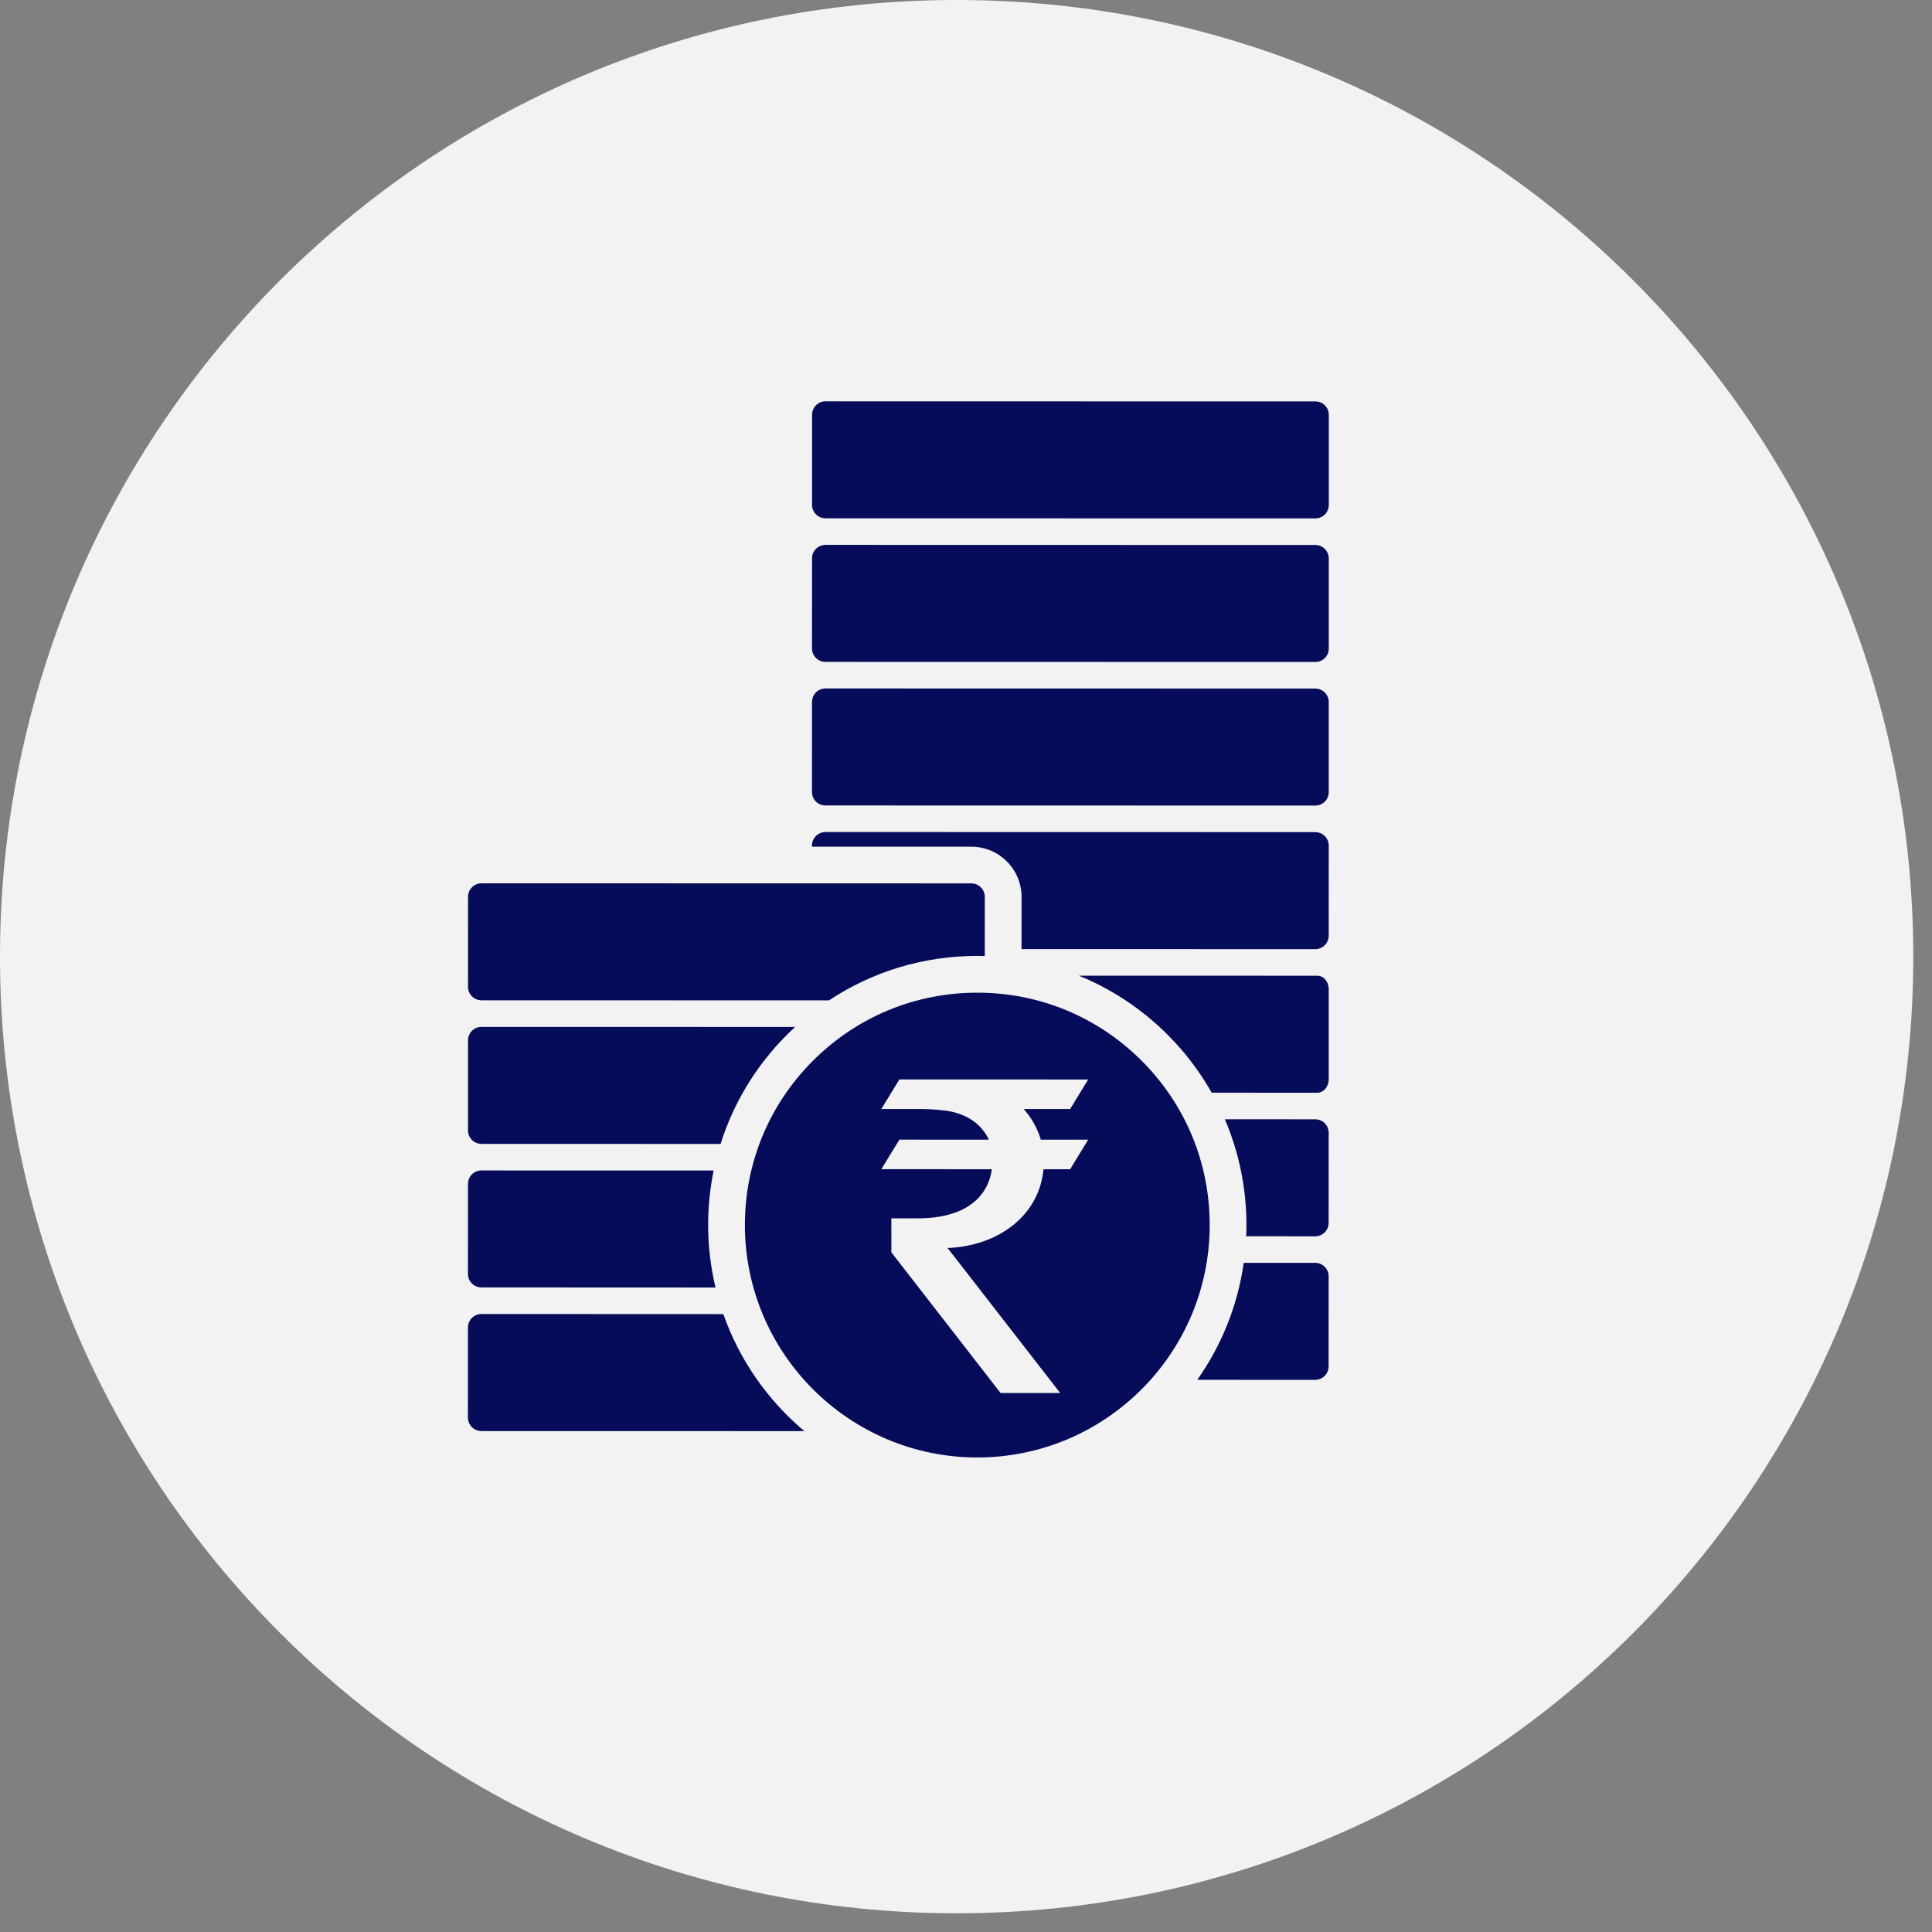
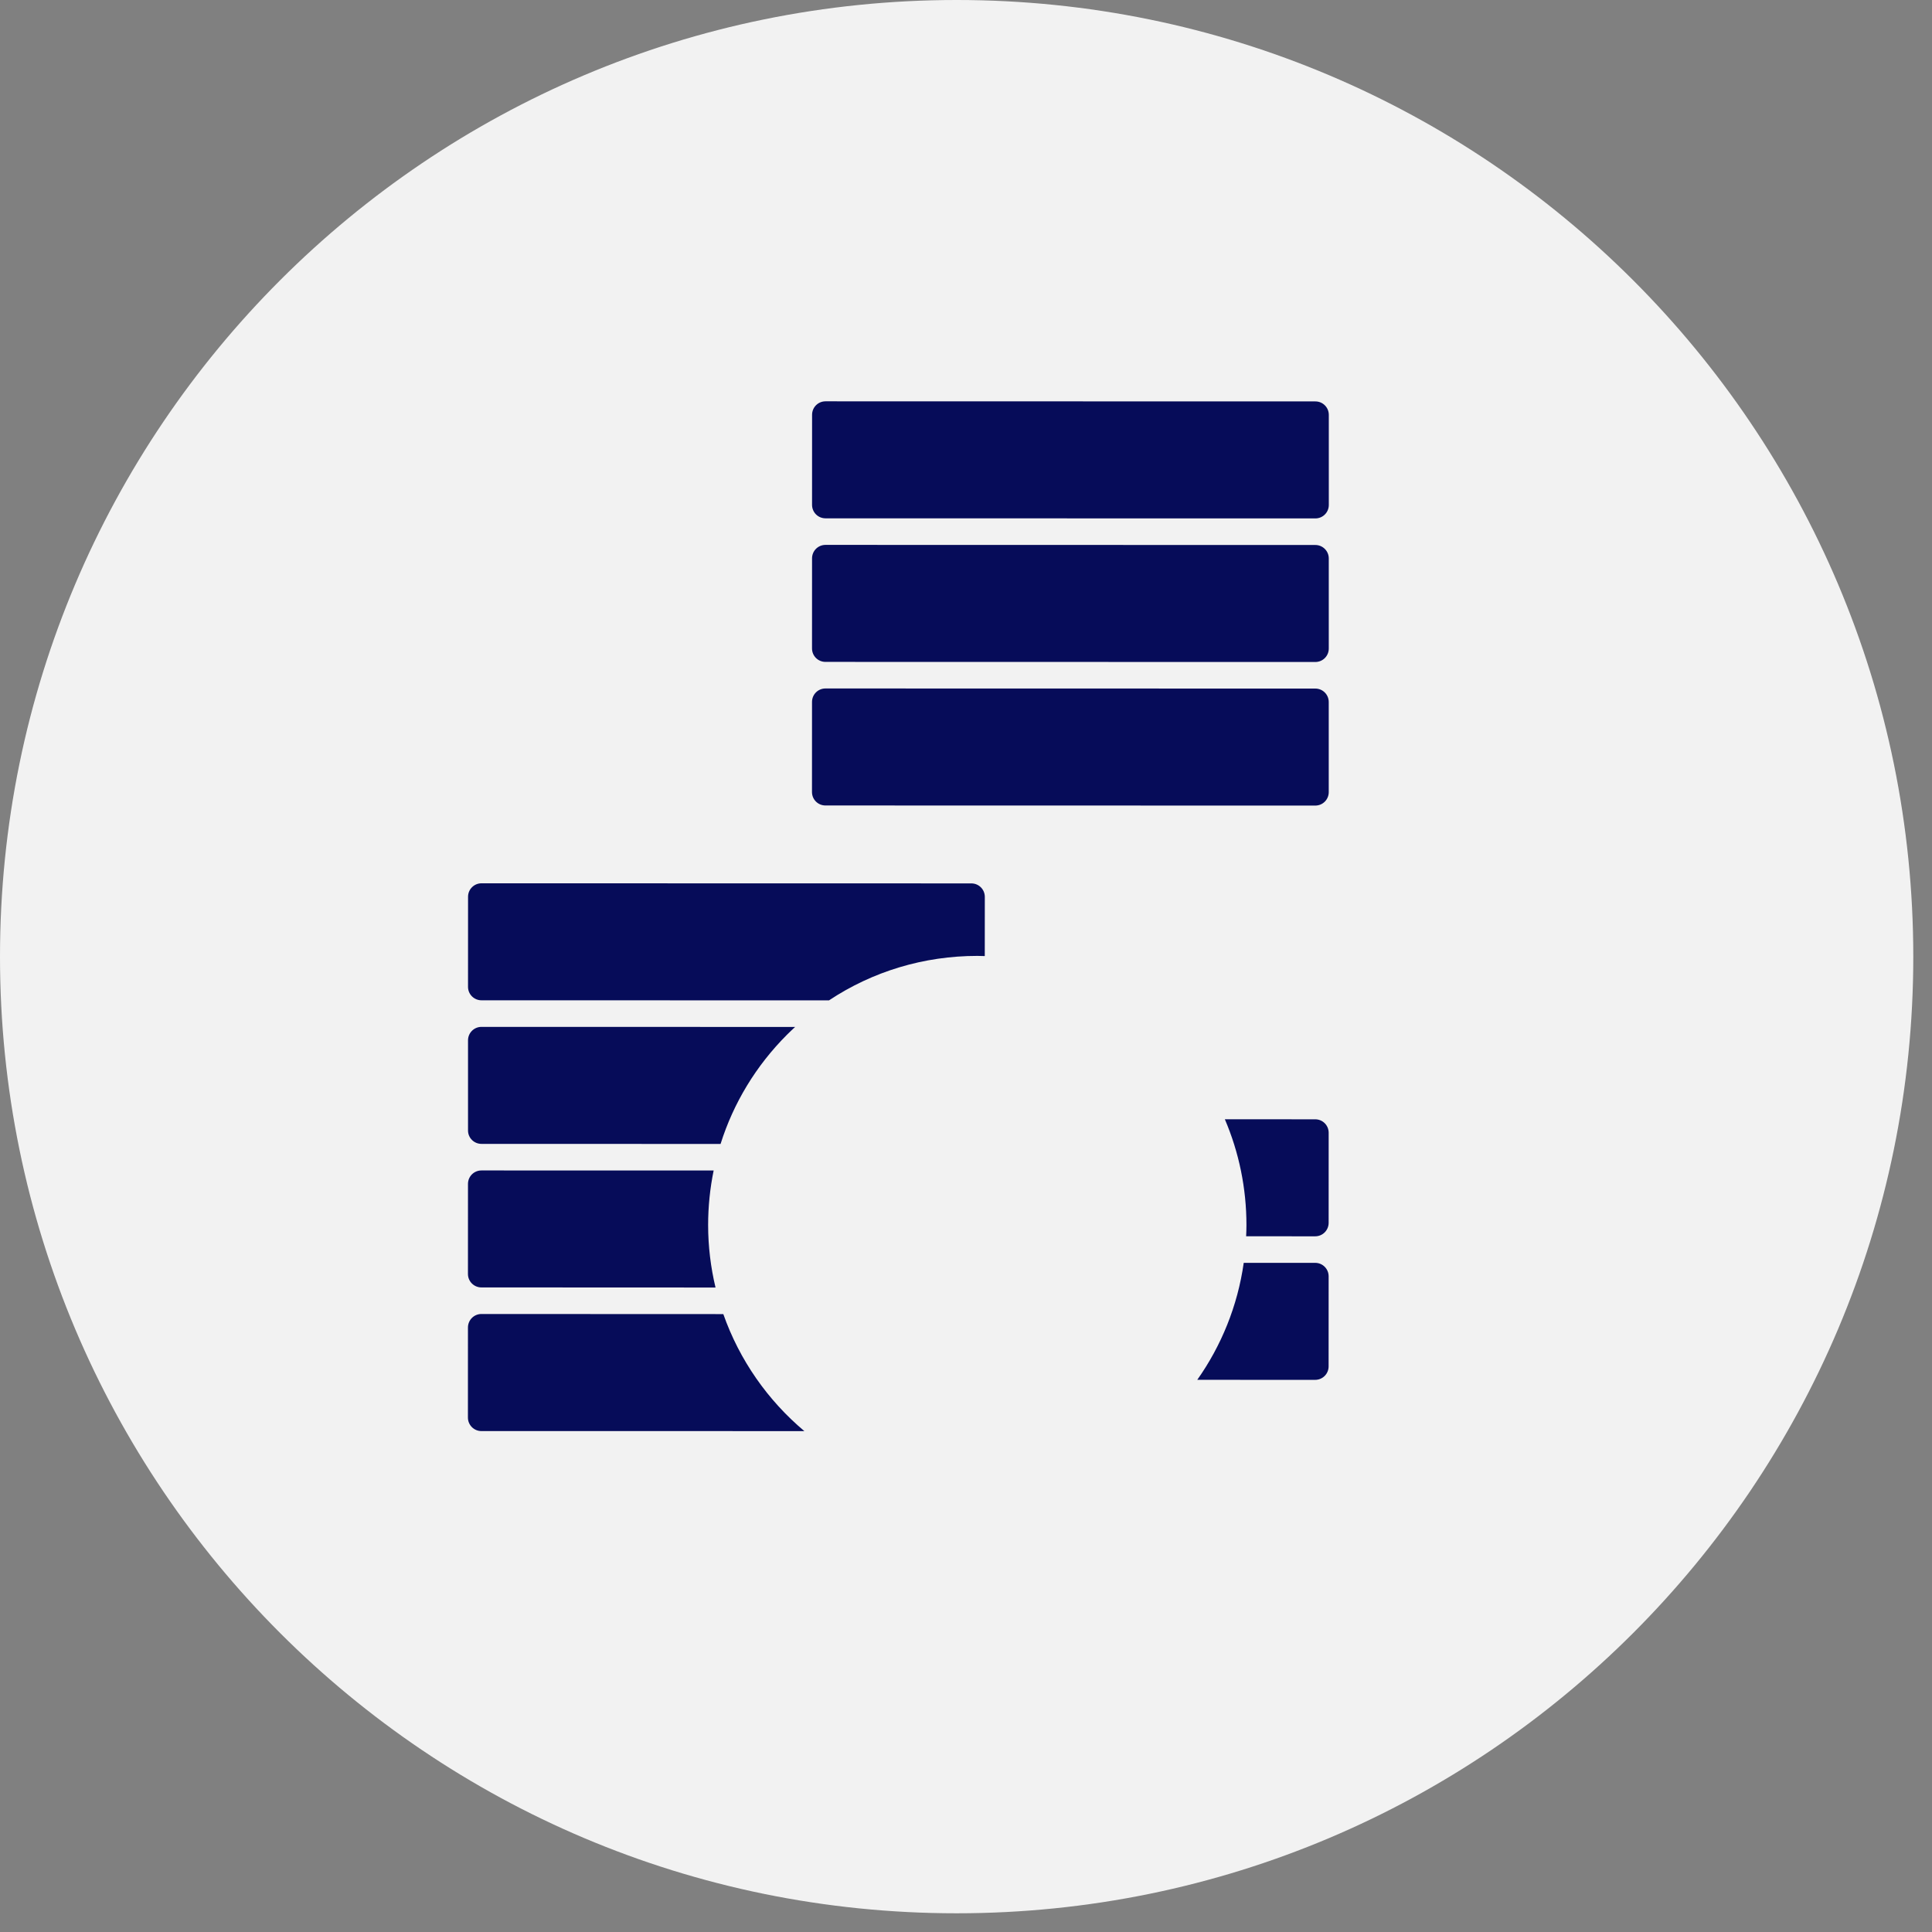
<svg xmlns="http://www.w3.org/2000/svg" width="57px" height="57px" viewBox="0 0 57 57" version="1.1">
  <rect x="0" y="0" width="57" height="57" fill="#808080" stroke="none" />
  <title>icon-1</title>
  <g id="Page-1" stroke="none" stroke-width="1" fill="none" fill-rule="evenodd">
    <g id="icon-1" transform="translate(0, 0)">
      <path d="M28.224,56.448 L28.224,56.448 C12.636,56.448 0,43.812 0,28.224 L0,28.224 C0,12.636 12.636,0 28.224,0 L28.224,0 C43.812,0 56.448,12.636 56.448,28.224 L56.448,28.224 C56.448,43.812 43.812,56.448 28.224,56.448" id="Fill-17" fill="#F2F2F2" />
      <path d="M28.835,28.202 C28.908,28.202 28.981,28.205 29.054,28.207 L29.055,26.461 C29.055,26.24 28.878,26.063 28.658,26.063 L14.206,26.06 C13.987,26.06 13.809,26.237 13.809,26.457 L13.808,29.115 C13.808,29.335 13.986,29.512 14.206,29.512 L24.458,29.514 C25.745,28.66 27.255,28.202 28.835,28.202" id="Fill-19" fill="#060C59" />
      <path d="M24.354,20.312 L38.806,20.315 C39.025,20.315 39.202,20.492 39.202,20.712 L39.202,23.37 C39.202,23.59 39.025,23.767 38.805,23.767 L24.353,23.764 C24.133,23.764 23.956,23.587 23.956,23.367 L23.957,20.709 C23.957,20.489 24.134,20.312 24.354,20.312" id="Fill-21" fill="#060C59" />
      <path d="M24.355,16.076 L38.807,16.079 C39.026,16.079 39.203,16.257 39.203,16.476 L39.203,19.134 C39.203,19.354 39.026,19.531 38.806,19.531 L24.354,19.528 C24.134,19.528 23.957,19.351 23.957,19.131 L23.958,16.473 C23.958,16.253 24.135,16.076 24.355,16.076" id="Fill-23" fill="#060C59" />
      <path d="M24.356,11.84 L38.808,11.843 C39.027,11.843 39.204,12.02 39.204,12.24 L39.204,14.898 C39.204,15.118 39.027,15.295 38.807,15.295 L24.355,15.292 C24.135,15.292 23.958,15.115 23.958,14.894 L23.959,12.237 C23.959,12.017 24.136,11.84 24.356,11.84" id="Fill-25" fill="#060C59" />
-       <path d="M38.805,24.551 L24.353,24.548 C24.133,24.548 23.956,24.725 23.956,24.945 L23.956,24.979 L28.658,24.98 C29.474,24.98 30.139,25.644 30.139,26.461 L30.138,28.001 L38.804,28.003 C39.024,28.003 39.201,27.826 39.201,27.606 L39.202,24.948 C39.202,24.728 39.025,24.551 38.805,24.551" id="Fill-27" fill="#060C59" />
      <path d="M23.219,30.527 C23.297,30.449 23.378,30.373 23.459,30.298 L14.205,30.296 C13.986,30.296 13.808,30.473 13.808,30.693 L13.808,33.351 C13.807,33.571 13.985,33.748 14.205,33.748 L21.259,33.75 C21.638,32.547 22.302,31.444 23.219,30.527" id="Fill-29" fill="#060C59" />
      <path d="M38.803,33.023 L36.137,33.022 C36.554,33.997 36.774,35.054 36.774,36.145 C36.774,36.255 36.77,36.365 36.765,36.474 L38.802,36.475 C39.022,36.475 39.199,36.298 39.199,36.077 L39.2,33.42 C39.2,33.2 39.023,33.023 38.803,33.023" id="Fill-31" fill="#060C59" />
      <path d="M38.802,37.258 L36.694,37.258 C36.514,38.529 36.032,39.705 35.323,40.709 L38.801,40.71 C39.021,40.71 39.198,40.533 39.198,40.313 L39.199,37.655 C39.199,37.436 39.022,37.258 38.802,37.258" id="Fill-33" fill="#060C59" />
      <path d="M21.34,38.77 L14.203,38.767 C13.983,38.767 13.806,38.946 13.806,39.166 L13.805,41.822 C13.805,42.042 13.983,42.221 14.202,42.221 L23.731,42.222 C22.651,41.315 21.817,40.126 21.34,38.77" id="Fill-35" fill="#060C59" />
      <path d="M20.892,36.142 C20.892,35.596 20.948,35.057 21.055,34.533 L14.204,34.532 C13.984,34.532 13.807,34.709 13.807,34.929 L13.806,37.587 C13.806,37.806 13.984,37.983 14.203,37.983 L21.11,37.986 C20.969,37.394 20.892,36.776 20.892,36.142" id="Fill-37" fill="#060C59" />
-       <path d="M38.867,28.787 L31.829,28.785 C32.798,29.18 33.688,29.767 34.45,30.53 C34.965,31.045 35.399,31.62 35.749,32.238 L38.866,32.239 C39.051,32.239 39.2,32.062 39.201,31.842 L39.201,29.184 C39.201,28.964 39.052,28.787 38.867,28.787" id="Fill-39" fill="#060C59" />
-       <path d="M30.707,33.624 L32.105,33.624 L31.572,34.497 L30.787,34.496 C30.654,35.89 29.424,36.763 27.957,36.82 L31.279,41.098 L29.52,41.098 L26.298,36.948 L26.297,35.945 L27.06,35.945 C28.49,35.951 29.153,35.307 29.261,34.496 L26.002,34.495 L26.535,33.623 L29.173,33.624 C29.159,33.59 29.143,33.558 29.125,33.527 C29.013,33.333 28.868,33.176 28.69,33.055 C28.511,32.935 28.306,32.849 28.074,32.797 C27.842,32.745 27.408,32.719 27.167,32.719 L26.002,32.719 L26.535,31.847 L32.105,31.848 L31.572,32.72 L30.203,32.72 C30.39,32.933 30.593,33.234 30.707,33.624 M33.683,31.296 C32.388,30.001 30.667,29.287 28.835,29.287 C27.003,29.286 25.281,29.999 23.986,31.294 C22.69,32.588 21.977,34.31 21.977,36.142 C21.976,39.923 25.051,42.999 28.832,43 C32.613,43.001 35.689,39.926 35.69,36.145 C35.691,34.313 34.978,32.591 33.683,31.296" id="Fill-41" fill="#060C59" />
    </g>
  </g>
</svg>